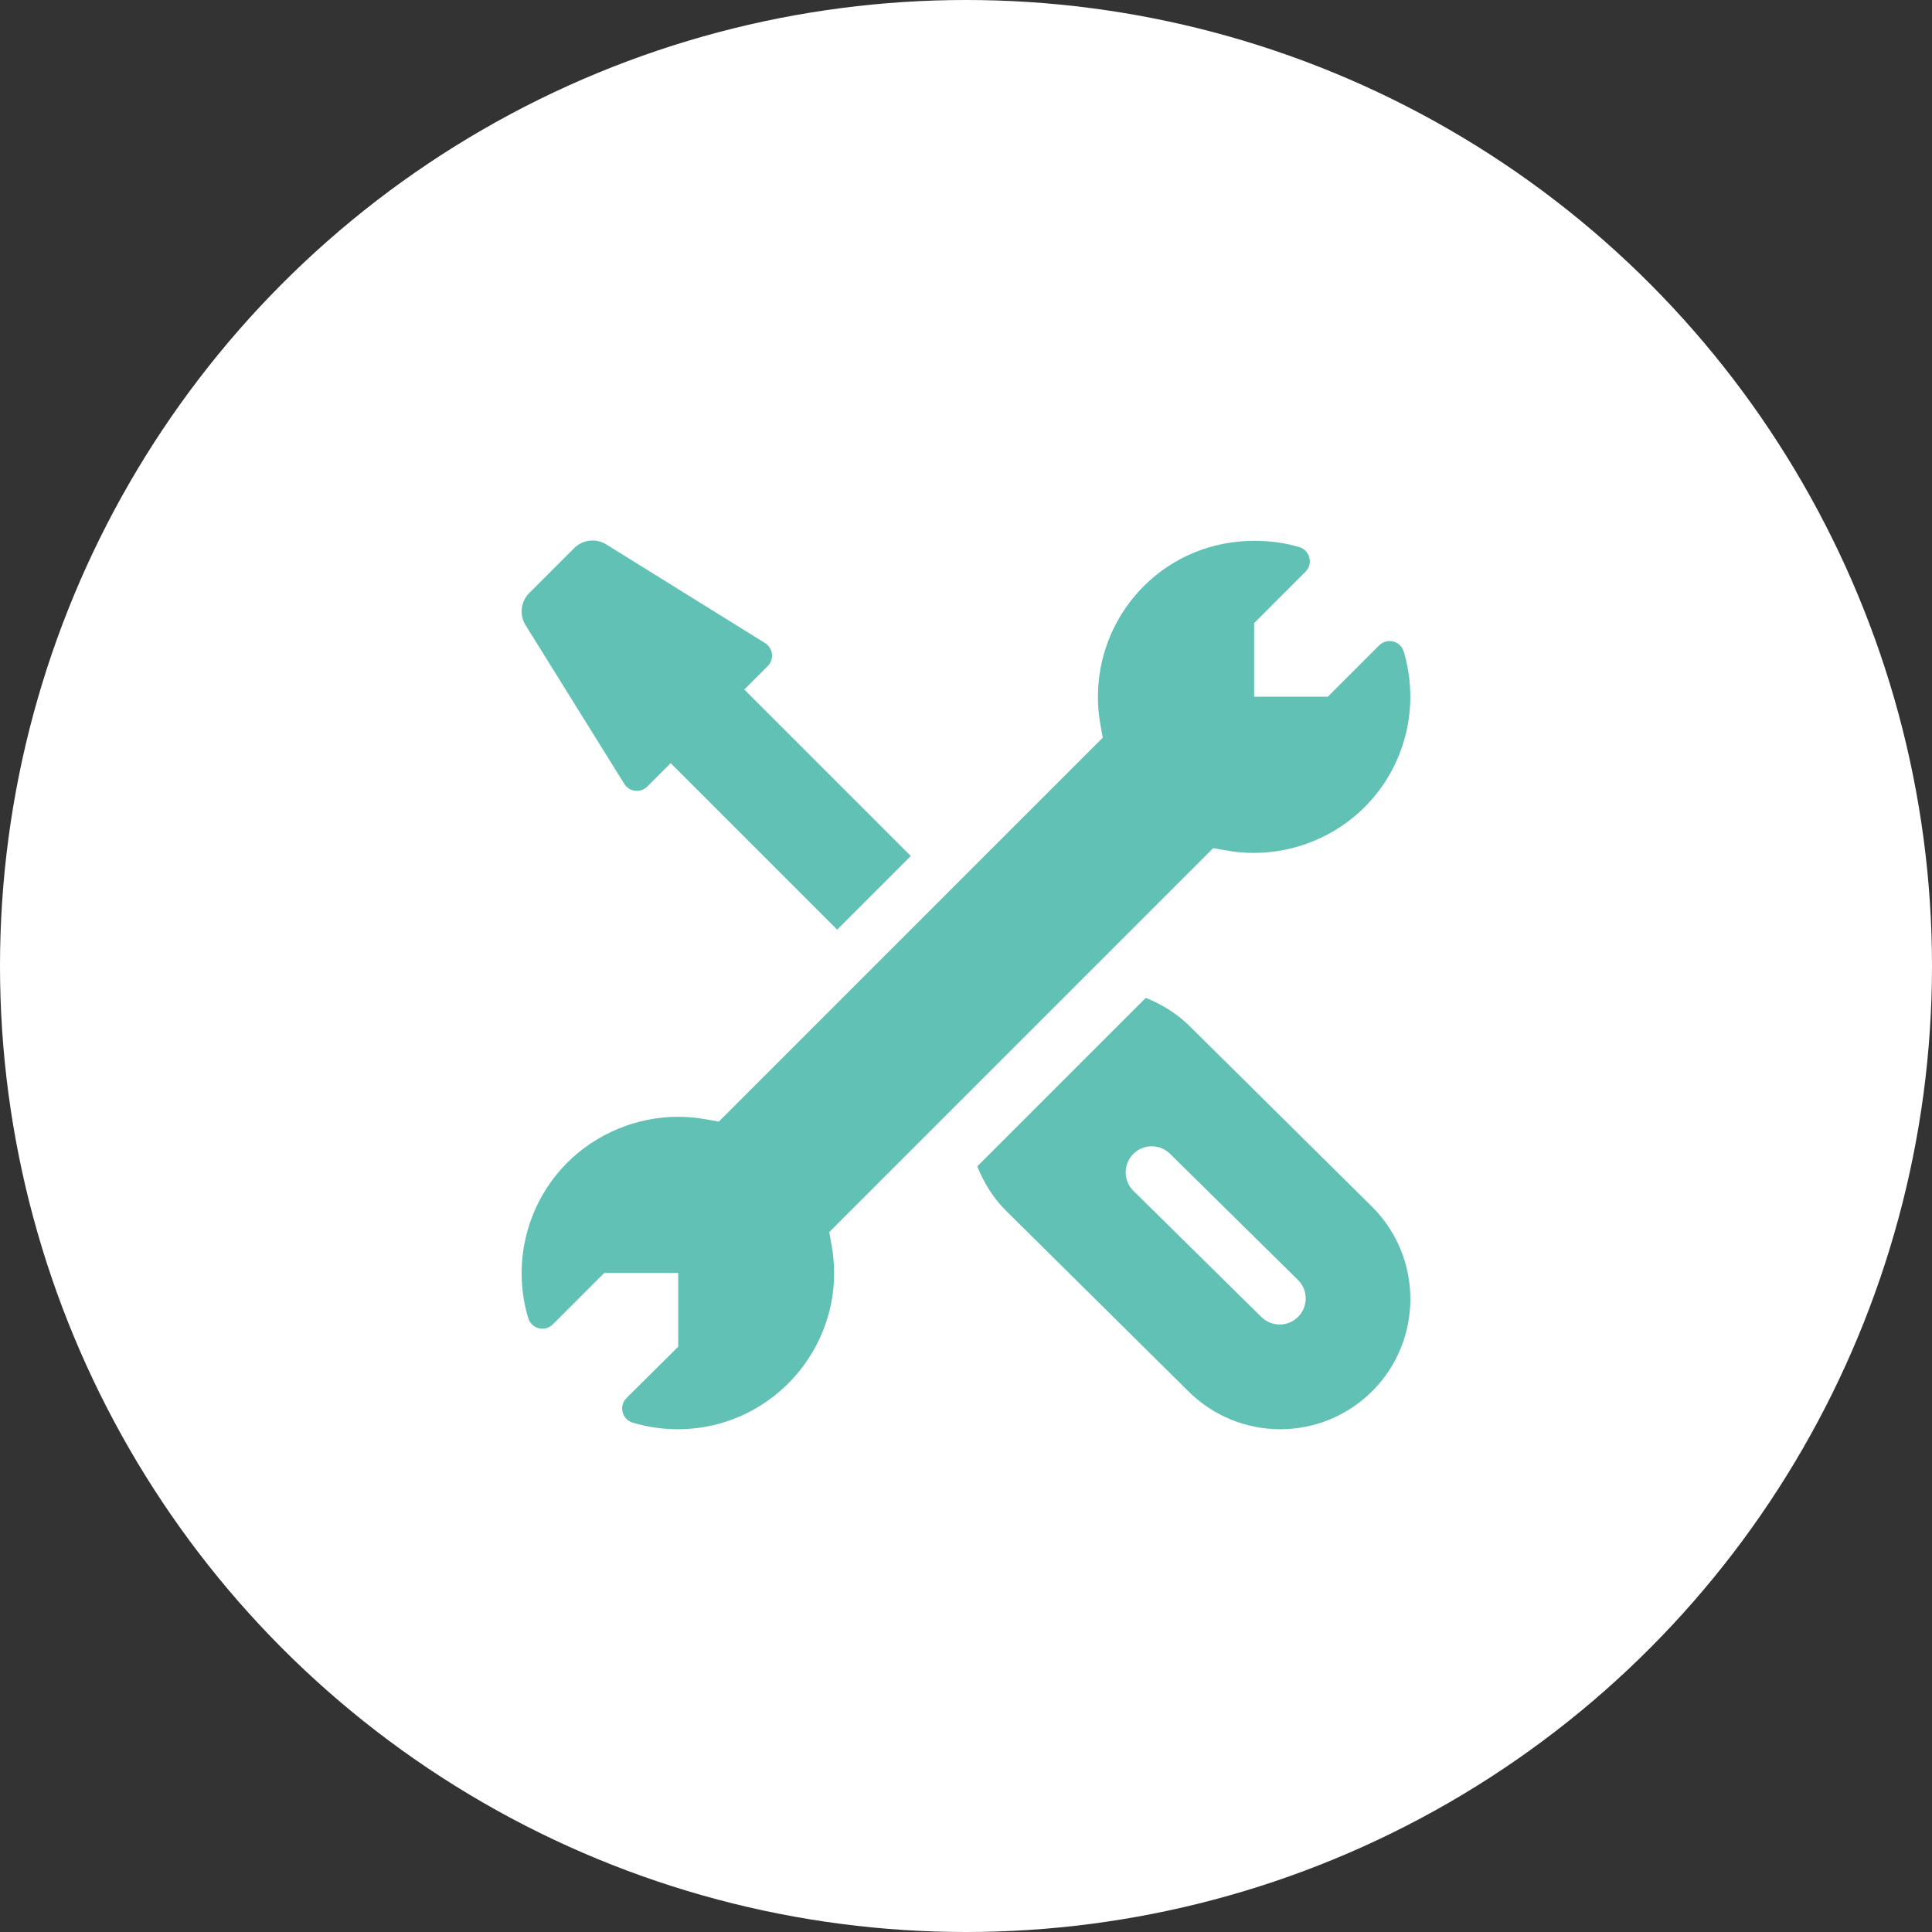
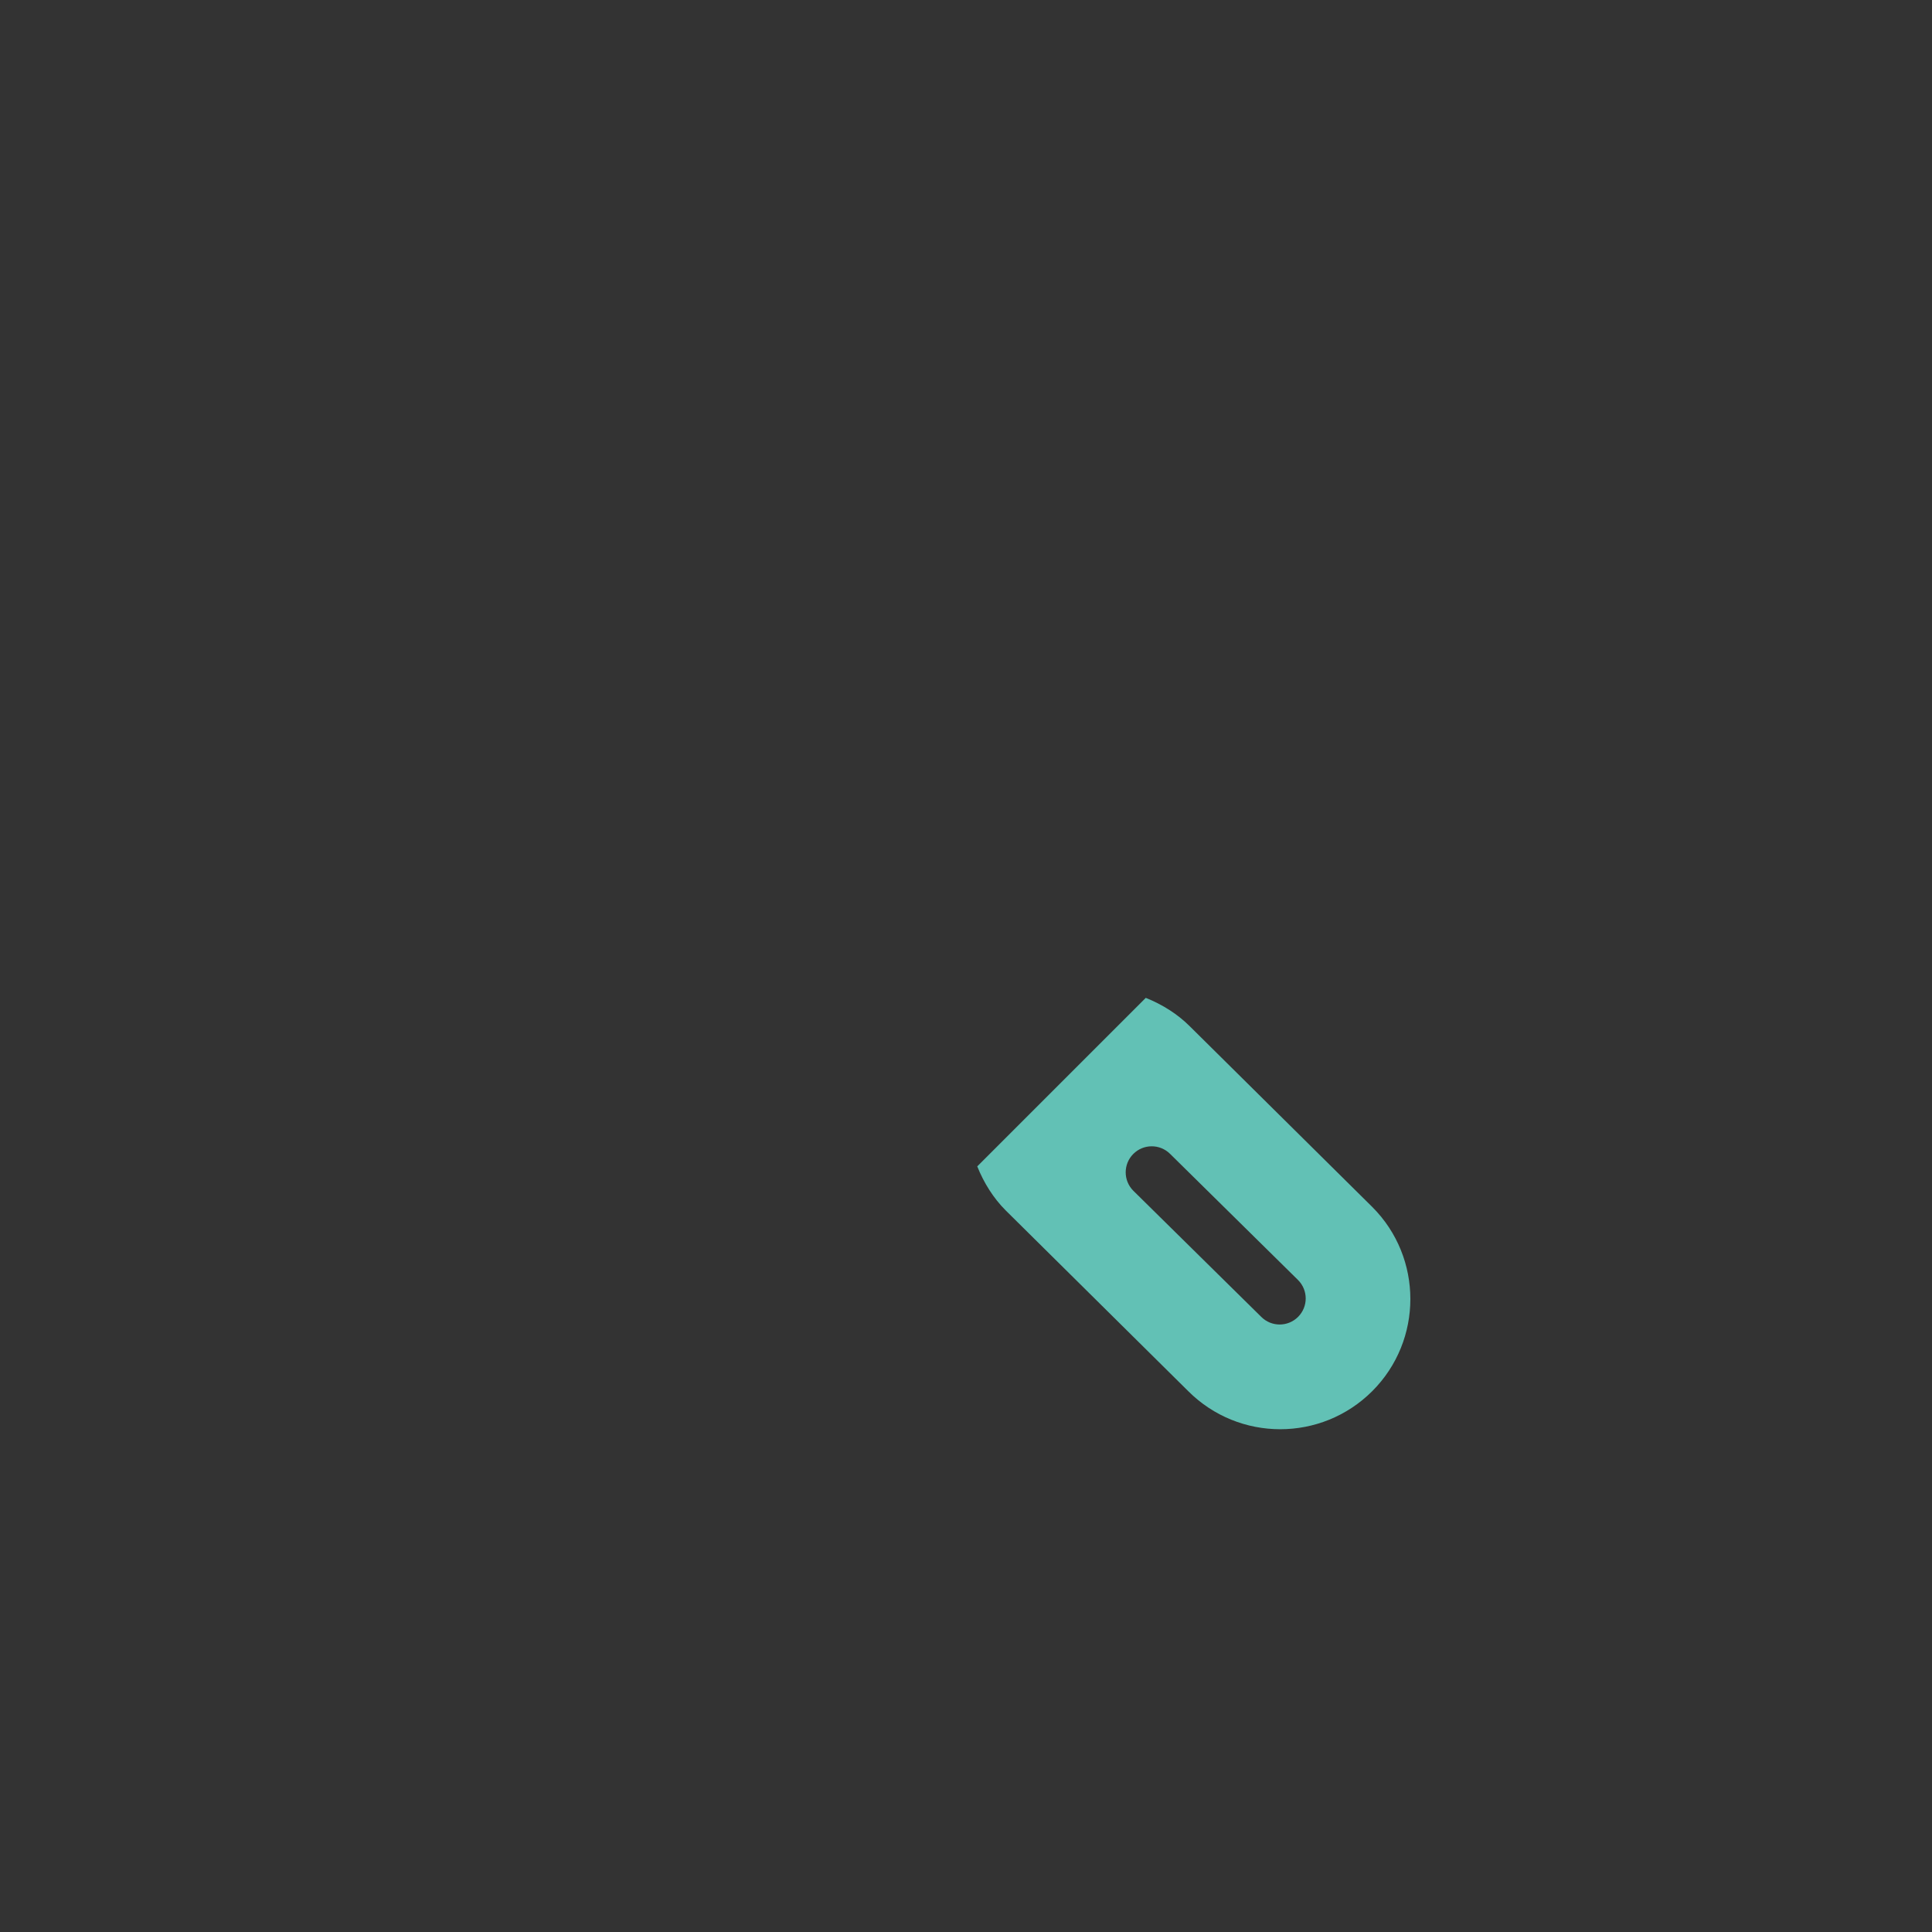
<svg xmlns="http://www.w3.org/2000/svg" version="1.1" width="512" height="512" x="0" y="0" viewBox="0 0 512 512" style="enable-background:new 0 0 512 512" xml:space="preserve" class="">
  <rect x="0" y="0" width="512" height="512" fill="#333333" stroke="none" />
-   <circle r="256" cx="256" cy="256" fill="#ffffff" shape="circle" />
  <g transform="matrix(0.46,0,0,0.46,138.24,143.24)">
    <g>
      <g>
-         <path d="M508.171,63.975c-1.858-6.161-9.626-8.099-14.158-3.567L464.422,90H422V47.578l29.595-29.606    c4.552-4.556,2.576-12.297-3.536-14.156c-8.377-2.545-17.069-3.631-25.972-3.631c-24.126,0-46.743,9.16-63.721,26.182    c-20.801,20.786-30.117,50.508-24.961,79.526l1.377,7.69l-221.2,221.199c-8.935-1.597-14.316-2.769-23.467-2.769    c-23.76,0-47.007,9.609-63.765,26.353C2.7,382.032-5.635,416.684,3.811,448.025c1.862,6.174,9.616,8.108,14.158,3.567L47.563,422    H90.2v42.437l-29.8,29.599c-4.551,4.547-2.588,12.301,3.543,14.16C72.3,510.724,80.979,512,89.867,512    c56.022,0,98.561-50.543,88.726-105.894l-1.377-7.69l221.185-221.199c8.786,1.57,14.395,2.779,23.467,2.754    c23.804,0,47.036-9.595,63.765-26.338C509.299,129.979,517.623,95.336,508.171,63.975z" fill="#62c1b5" data-original="#000000" />
-       </g>
+         </g>
    </g>
    <g>
      <g>
        <path d="M490.071,383.963L384.87,279.801c-7.018-7.006-15.743-12.491-25.3-16.317l-97.083,97.083    c3.825,9.56,9.315,18.292,16.328,25.318l105.187,104.148c29.238,29.238,76.697,29.342,106.069,0    C519.31,460.78,519.31,413.202,490.071,383.963z M447.313,447.274c-5.86,5.86-15.351,5.86-21.211,0l-73.707-72.668    c-5.859-5.859-5.859-15.352,0-21.211s15.352-5.859,21.211,0l73.707,72.668C453.172,431.922,453.172,441.414,447.313,447.274z" fill="#62c1b5" data-original="#000000" />
      </g>
    </g>
    <g>
      <g>
-         <path d="M128.28,85.858l-0.022,0.007l13.528-13.528c3.921-3.925,3.097-10.47-1.641-13.312L48.571,2.138    C42.67-1.403,35.115-0.473,30.25,4.394L4.394,30.25c-4.869,4.869-5.797,12.427-2.252,18.329l56.926,91.53    c2.852,4.744,9.414,5.535,13.31,1.635l13.473-13.471l95.911,95.911l42.422-42.422L128.28,85.858z" fill="#62c1b5" data-original="#000000" />
-       </g>
+         </g>
    </g>
    <g>
</g>
    <g>
</g>
    <g>
</g>
    <g>
</g>
    <g>
</g>
    <g>
</g>
    <g>
</g>
    <g>
</g>
    <g>
</g>
    <g>
</g>
    <g>
</g>
    <g>
</g>
    <g>
</g>
    <g>
</g>
    <g>
</g>
  </g>
</svg>